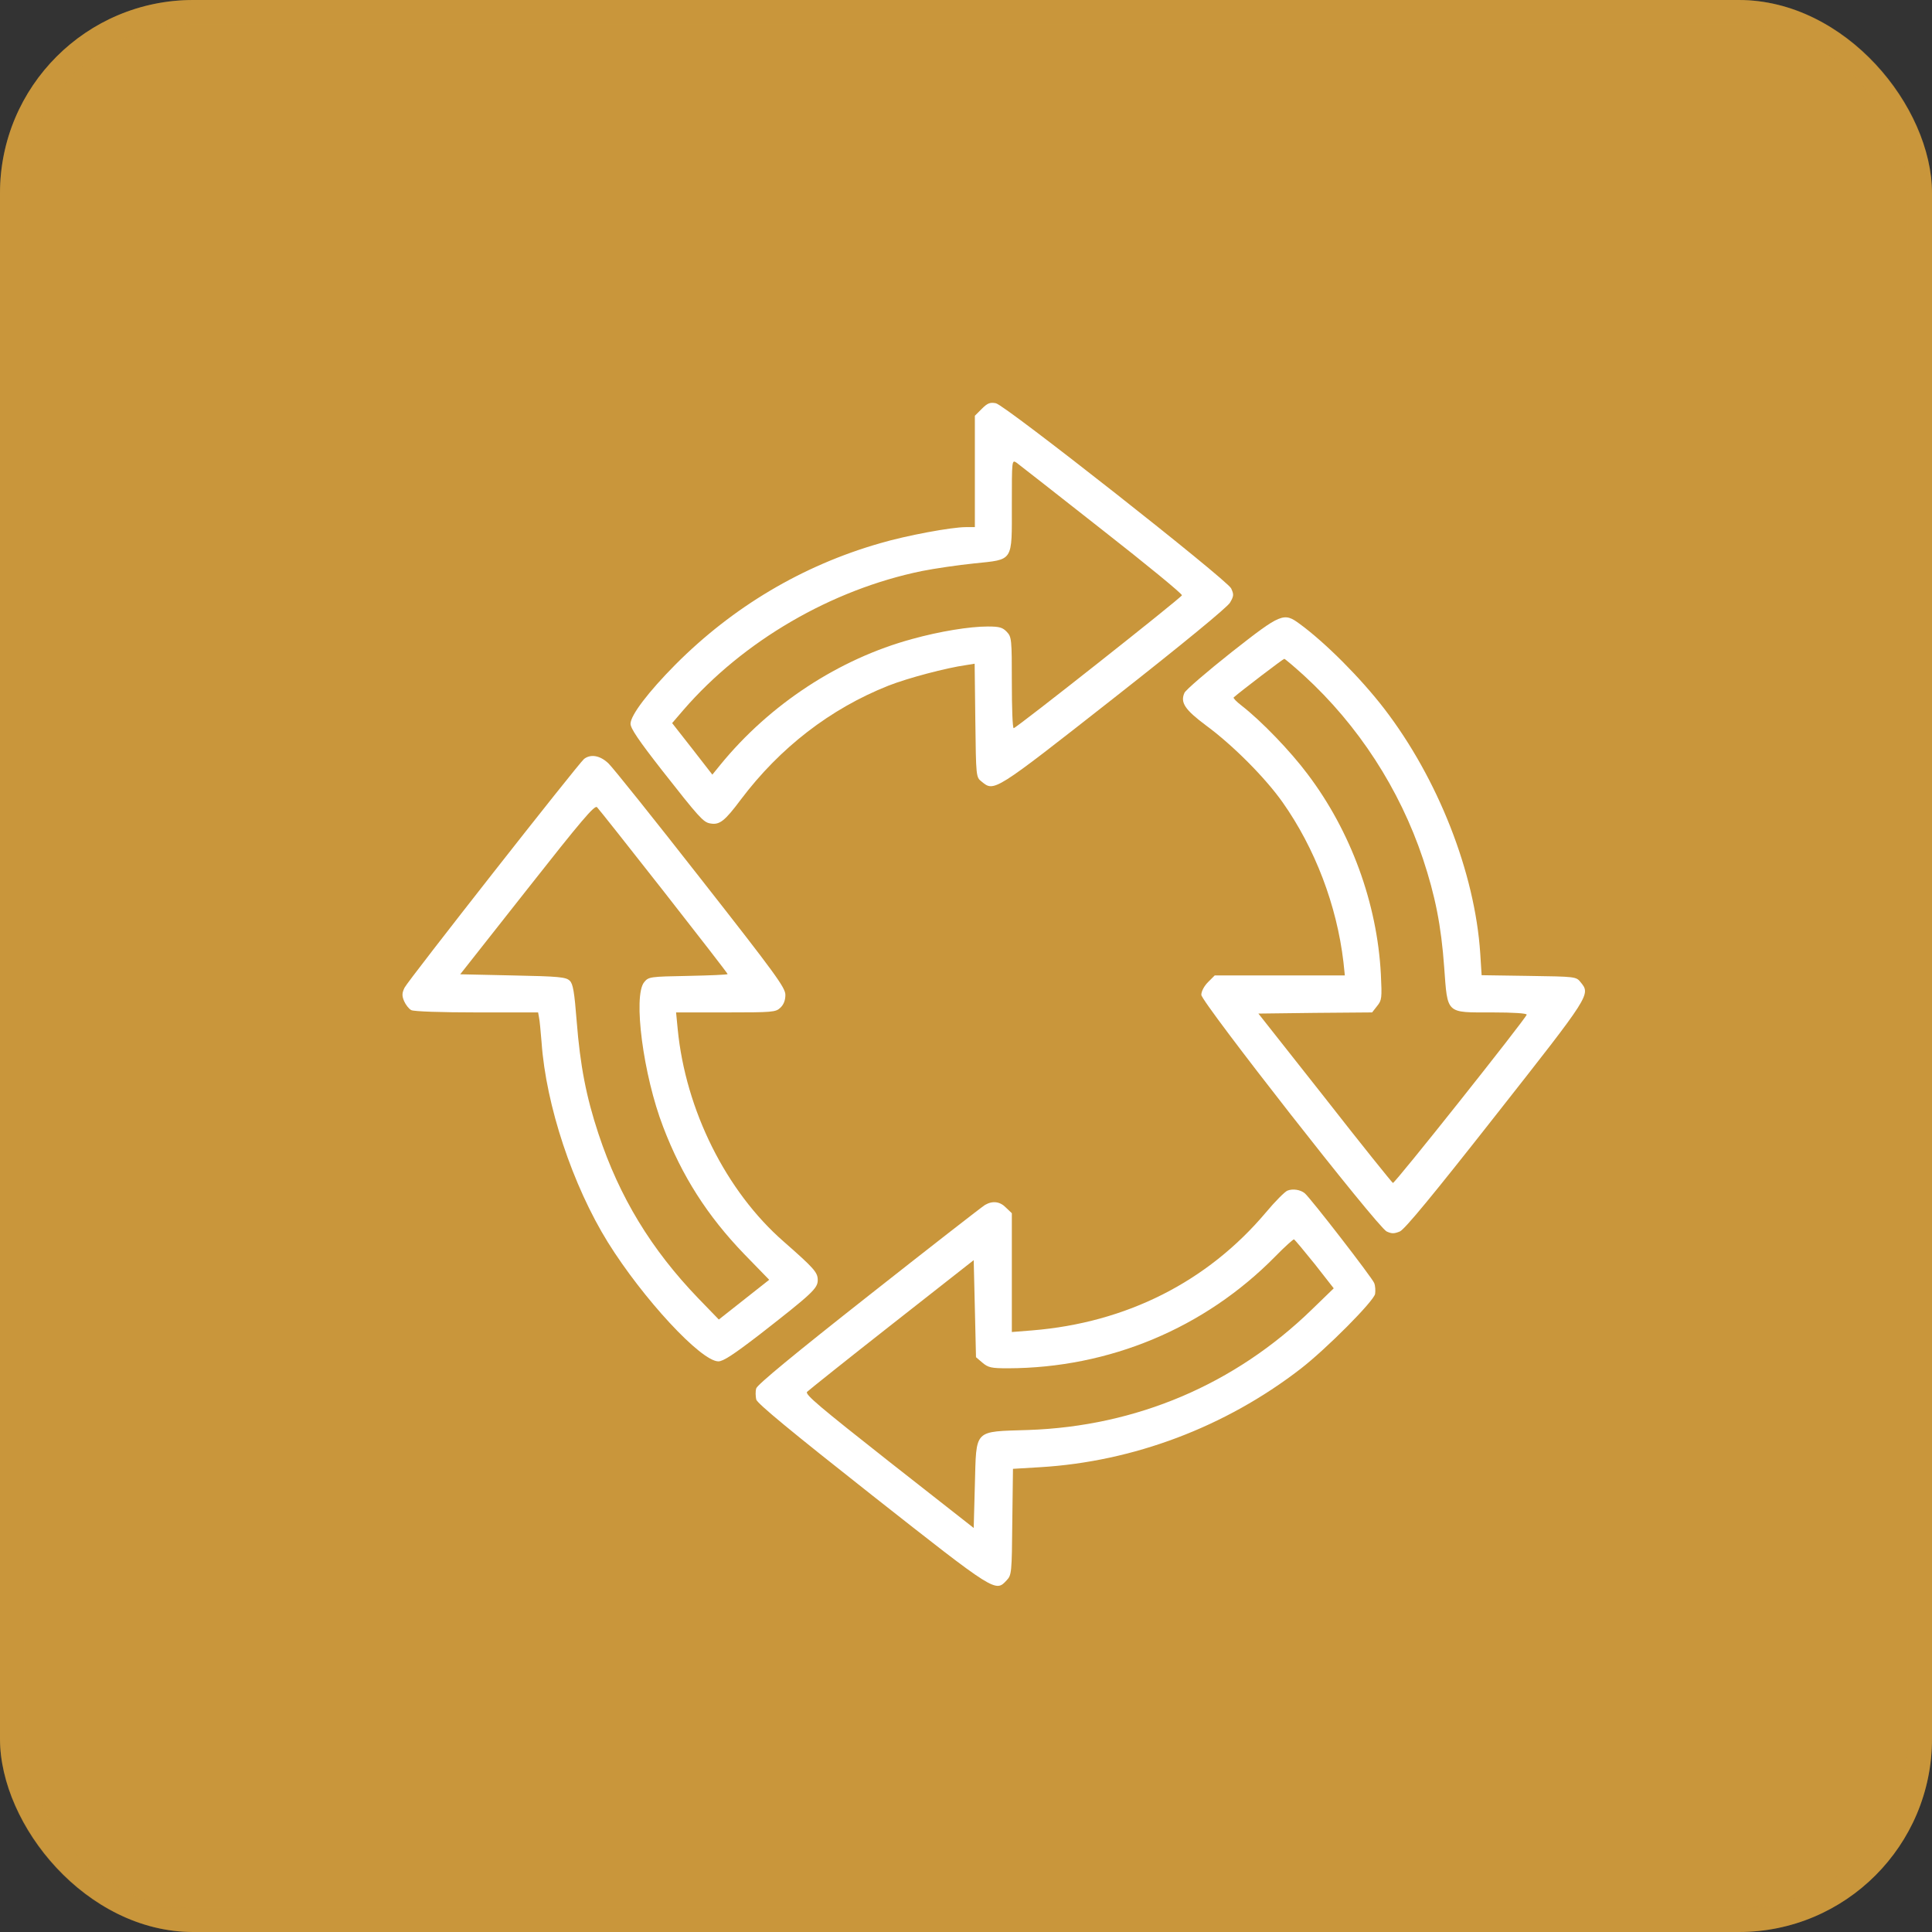
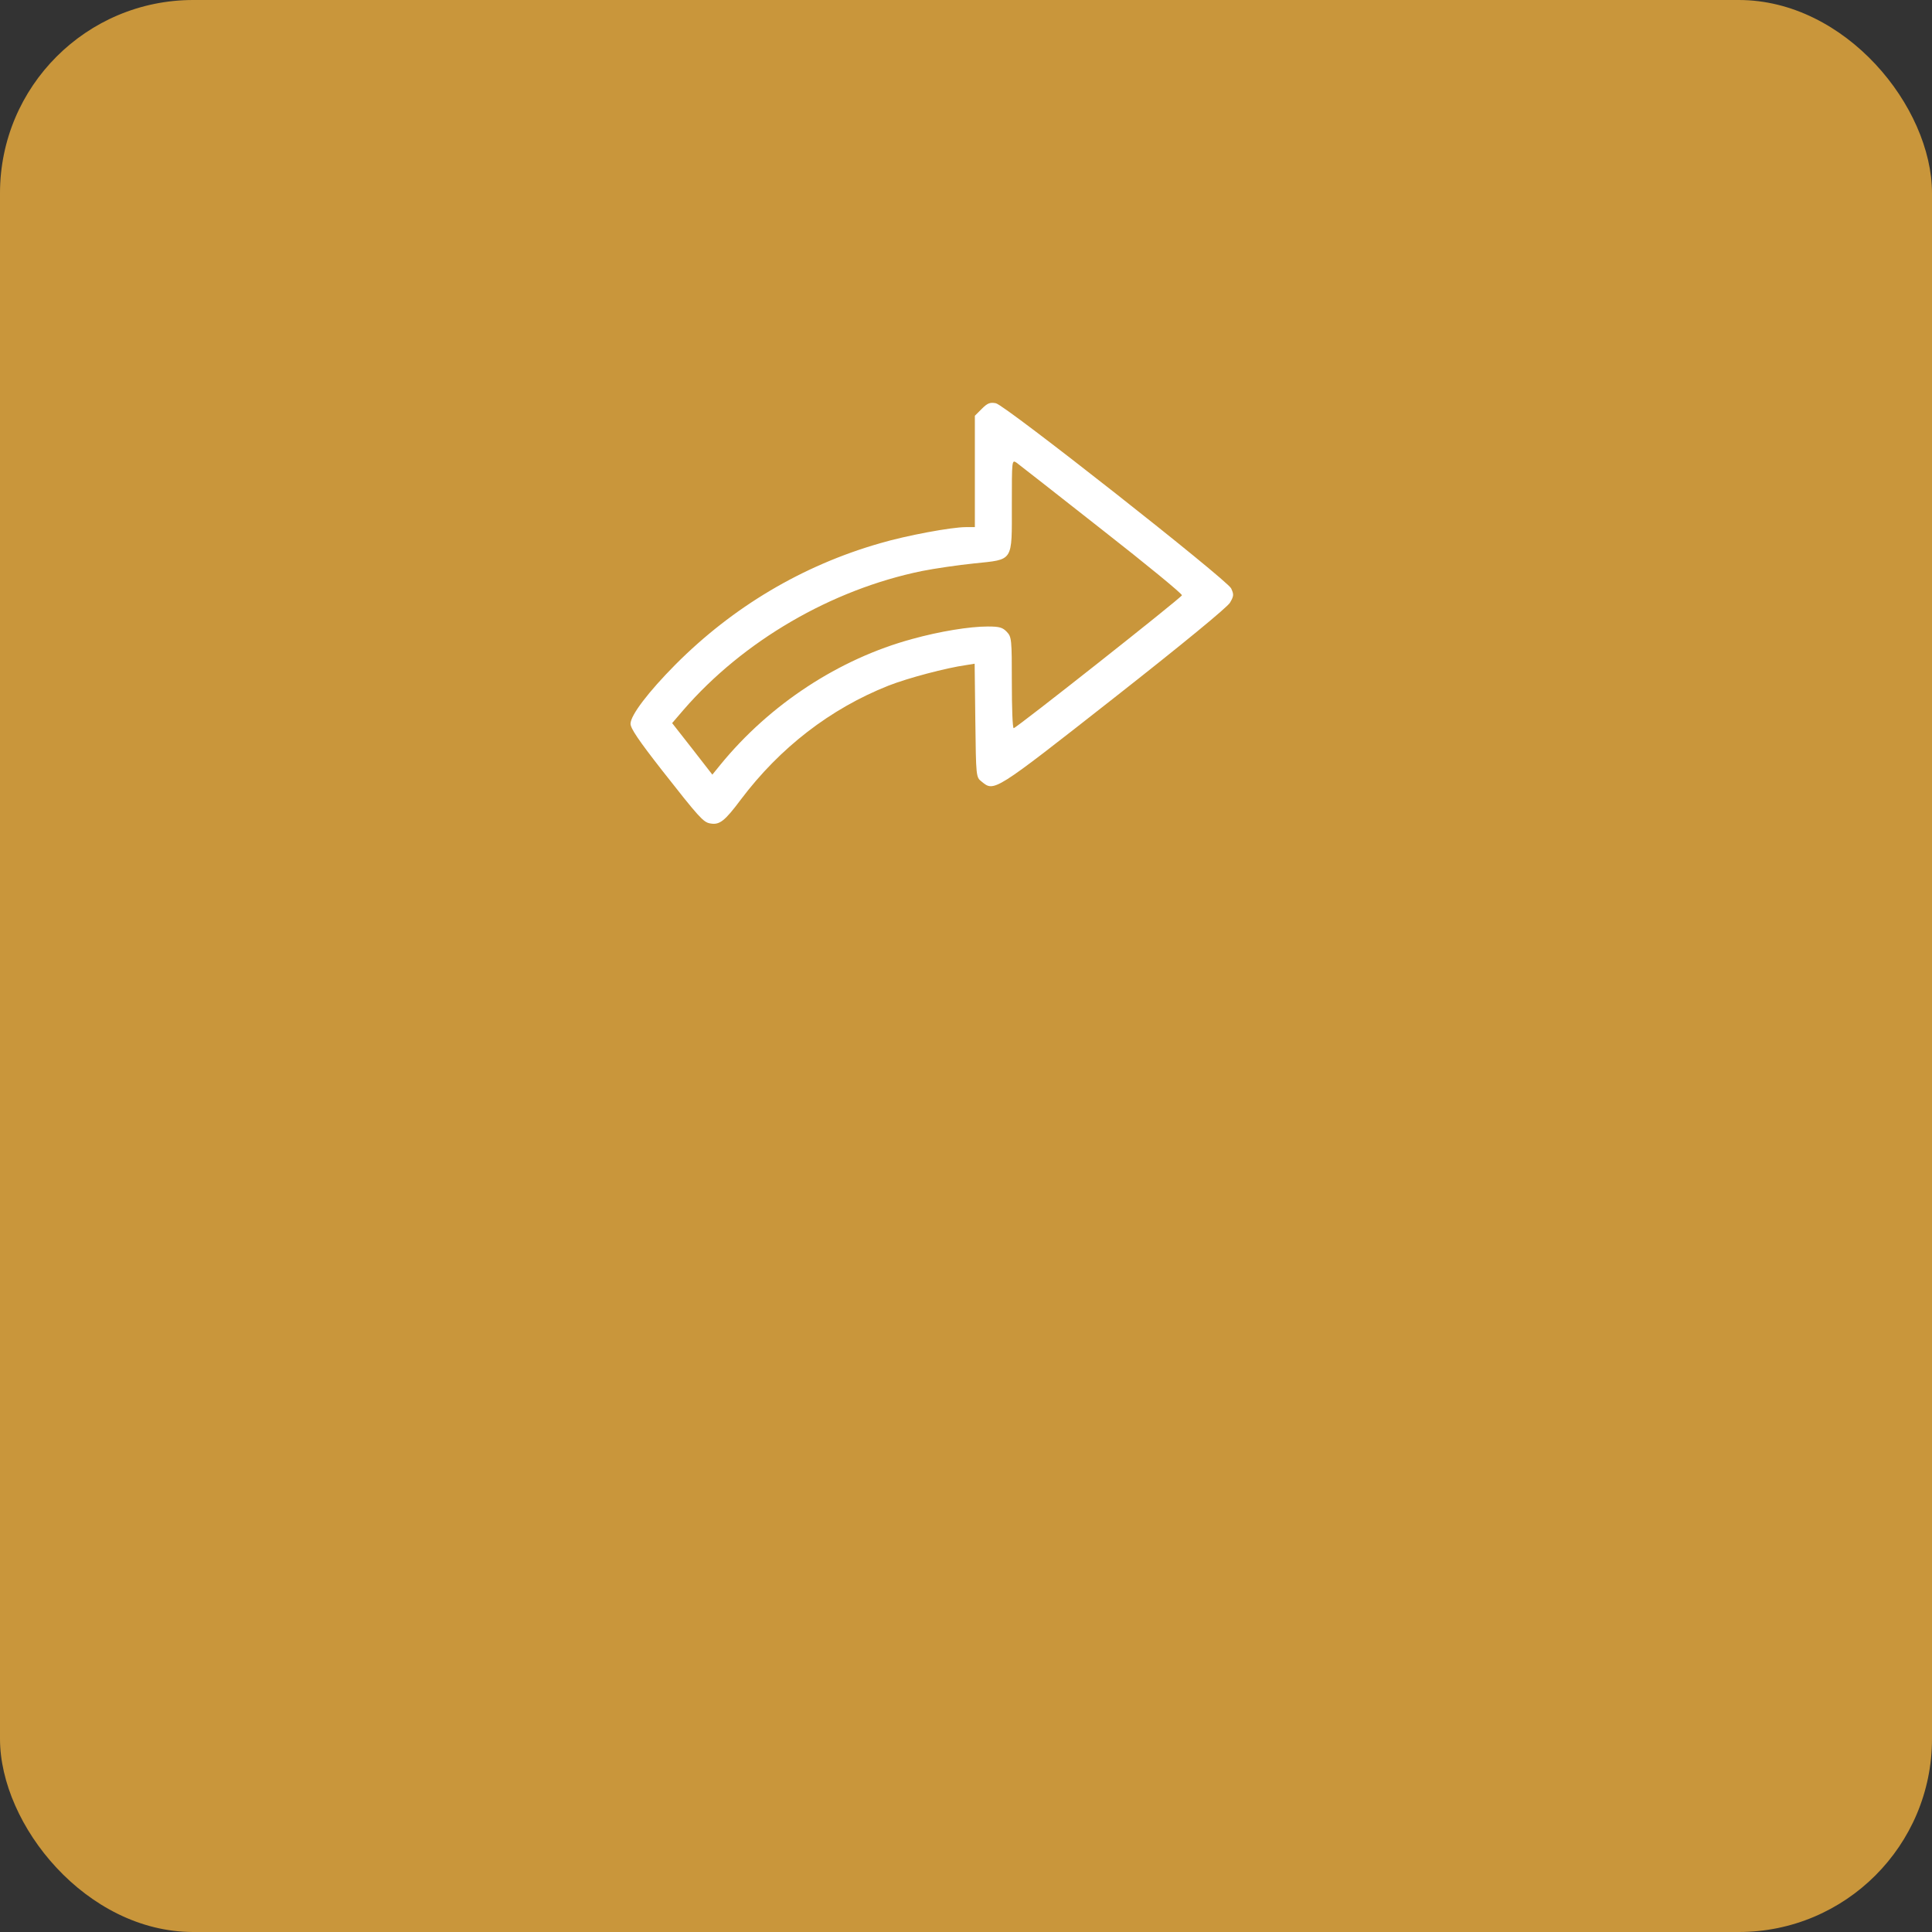
<svg xmlns="http://www.w3.org/2000/svg" width="80" height="80" viewBox="0 0 80 80" fill="none">
  <rect x="0" y="0" width="80" height="80" fill="#333333" stroke="none" />
  <rect width="80" height="80" rx="8" fill="#C9963B" />
-   <rect x="0.5" y="0.5" width="79" height="79" rx="7.5" stroke="#C9963B" stroke-opacity="0.24" />
  <path d="M40.654 16.928L40.367 17.215V19.521V21.827H39.994C39.401 21.827 37.535 22.172 36.434 22.497C33.229 23.416 30.348 25.128 27.966 27.521C26.856 28.64 26.109 29.616 26.109 29.97C26.109 30.162 26.454 30.669 27.411 31.894C28.942 33.846 29.124 34.047 29.401 34.095C29.793 34.171 30.004 34.008 30.683 33.099C32.291 30.966 34.377 29.348 36.788 28.392C37.592 28.076 39.181 27.655 40.004 27.54L40.358 27.483L40.386 29.837C40.415 32.171 40.415 32.181 40.645 32.363C41.171 32.793 41.133 32.822 46.118 28.908C49.017 26.631 50.816 25.148 50.931 24.956C51.094 24.679 51.094 24.612 50.979 24.363C50.797 23.999 41.621 16.775 41.238 16.698C40.999 16.651 40.893 16.689 40.654 16.928ZM45.62 21.923C47.467 23.368 48.96 24.593 48.941 24.65C48.912 24.755 42.08 30.152 41.975 30.152C41.927 30.152 41.898 29.301 41.898 28.267C41.898 26.468 41.889 26.372 41.688 26.162C41.515 25.98 41.381 25.942 40.903 25.942C40.147 25.942 38.913 26.143 37.774 26.459C34.74 27.282 31.87 29.167 29.832 31.664L29.497 32.076L28.664 31.004L27.832 29.942L28.301 29.396C30.779 26.535 34.434 24.411 38.176 23.645C38.702 23.54 39.678 23.397 40.338 23.33C41.984 23.157 41.898 23.291 41.898 20.899C41.898 19.052 41.898 19.033 42.09 19.157C42.195 19.234 43.783 20.478 45.62 21.923Z" fill="white" />
-   <path d="M50.998 27.004C49.983 27.808 49.103 28.564 49.046 28.688C48.864 29.09 49.065 29.387 49.936 30.037C51.055 30.86 52.395 32.209 53.112 33.224C54.452 35.128 55.352 37.482 55.629 39.836L55.687 40.391H52.998H50.299L50.022 40.668C49.859 40.831 49.744 41.051 49.744 41.195C49.744 41.491 57.036 50.811 57.419 50.993C57.629 51.089 57.725 51.089 57.964 50.993C58.165 50.907 59.342 49.481 61.935 46.18C65.887 41.156 65.868 41.185 65.447 40.668C65.265 40.439 65.227 40.439 63.303 40.41L61.351 40.381L61.294 39.482C61.074 36.133 59.543 32.238 57.313 29.339C56.347 28.085 54.892 26.621 53.821 25.837C53.16 25.348 53.055 25.387 50.998 27.004ZM53.993 27.97C56.242 30.028 57.954 32.669 58.921 35.559C59.428 37.09 59.677 38.324 59.801 40.056C59.945 42.008 59.859 41.922 61.782 41.922C62.672 41.922 63.236 41.96 63.217 42.017C63.15 42.218 57.754 49.012 57.677 48.984C57.639 48.965 56.366 47.386 54.864 45.462L52.108 41.97L54.462 41.941L56.816 41.922L57.026 41.654C57.218 41.415 57.227 41.329 57.179 40.343C57.026 37.405 55.935 34.42 54.146 32.056C53.438 31.109 52.242 29.865 51.419 29.224C51.208 29.061 51.055 28.908 51.084 28.879C51.39 28.611 53.132 27.281 53.179 27.281C53.208 27.281 53.581 27.597 53.993 27.97Z" fill="white" />
-   <path d="M24.186 31.425C23.966 31.597 16.904 40.592 16.751 40.898C16.646 41.118 16.637 41.224 16.732 41.453C16.799 41.606 16.933 41.779 17.029 41.826C17.125 41.884 18.292 41.922 19.737 41.922H22.282L22.32 42.133C22.349 42.257 22.387 42.716 22.426 43.166C22.608 45.769 23.708 49.08 25.172 51.443C26.627 53.778 29.028 56.371 29.746 56.371C29.947 56.371 30.368 56.094 31.44 55.271C33.65 53.548 33.861 53.347 33.861 53.003C33.861 52.687 33.708 52.515 32.454 51.414C30.062 49.328 28.387 45.96 28.062 42.611L27.995 41.922H30.052C31.985 41.922 32.119 41.912 32.31 41.731C32.454 41.597 32.521 41.415 32.521 41.195C32.521 40.898 32.119 40.343 29.019 36.391C27.095 33.932 25.373 31.779 25.191 31.607C24.847 31.281 24.464 31.214 24.186 31.425ZM27.488 36.917C28.942 38.774 30.129 40.305 30.129 40.334C30.129 40.362 29.392 40.391 28.492 40.41C26.904 40.439 26.856 40.448 26.674 40.669C26.205 41.243 26.636 44.525 27.459 46.659C28.234 48.697 29.296 50.352 30.818 51.931L31.851 52.993L30.808 53.816L29.765 54.639L28.913 53.759C26.971 51.74 25.65 49.577 24.78 46.946C24.273 45.415 24.024 44.123 23.88 42.295C23.785 41.08 23.727 40.736 23.593 40.611C23.44 40.458 23.153 40.429 21.239 40.391L19.057 40.343L21.832 36.822C24.062 33.989 24.627 33.319 24.722 33.425C24.789 33.492 26.033 35.061 27.488 36.917Z" fill="white" />
-   <path d="M53.313 49.3C53.208 49.338 52.797 49.749 52.414 50.209C49.993 53.079 46.634 54.773 42.74 55.089L41.898 55.156V52.697V50.237L41.658 50.008C41.41 49.749 41.103 49.711 40.788 49.893C40.673 49.96 38.51 51.644 35.974 53.644C32.912 56.055 31.343 57.347 31.314 57.491C31.276 57.615 31.286 57.816 31.314 57.95C31.353 58.113 32.769 59.28 36.118 61.921C41.247 65.959 41.218 65.94 41.687 65.433C41.888 65.222 41.898 65.117 41.917 63.021L41.945 60.821L43.065 60.754C46.931 60.524 50.739 59.089 53.859 56.677C54.921 55.854 56.883 53.883 56.94 53.577C56.959 53.443 56.95 53.242 56.902 53.127C56.825 52.917 54.242 49.577 54.021 49.405C53.84 49.261 53.533 49.214 53.313 49.3ZM54.442 52.343L55.227 53.347L54.328 54.218C51.132 57.328 47.055 59.06 42.577 59.213C40.29 59.289 40.434 59.146 40.367 61.49L40.319 63.27L36.807 60.514C33.955 58.266 33.324 57.739 33.419 57.634C33.486 57.567 35.065 56.304 36.931 54.84L40.319 52.18L40.367 54.189L40.414 56.199L40.682 56.428C40.922 56.629 41.046 56.658 41.735 56.658C45.926 56.648 49.878 55.003 52.806 52.027C53.198 51.625 53.553 51.309 53.581 51.319C53.62 51.338 54.002 51.797 54.442 52.343Z" fill="white" />
</svg>